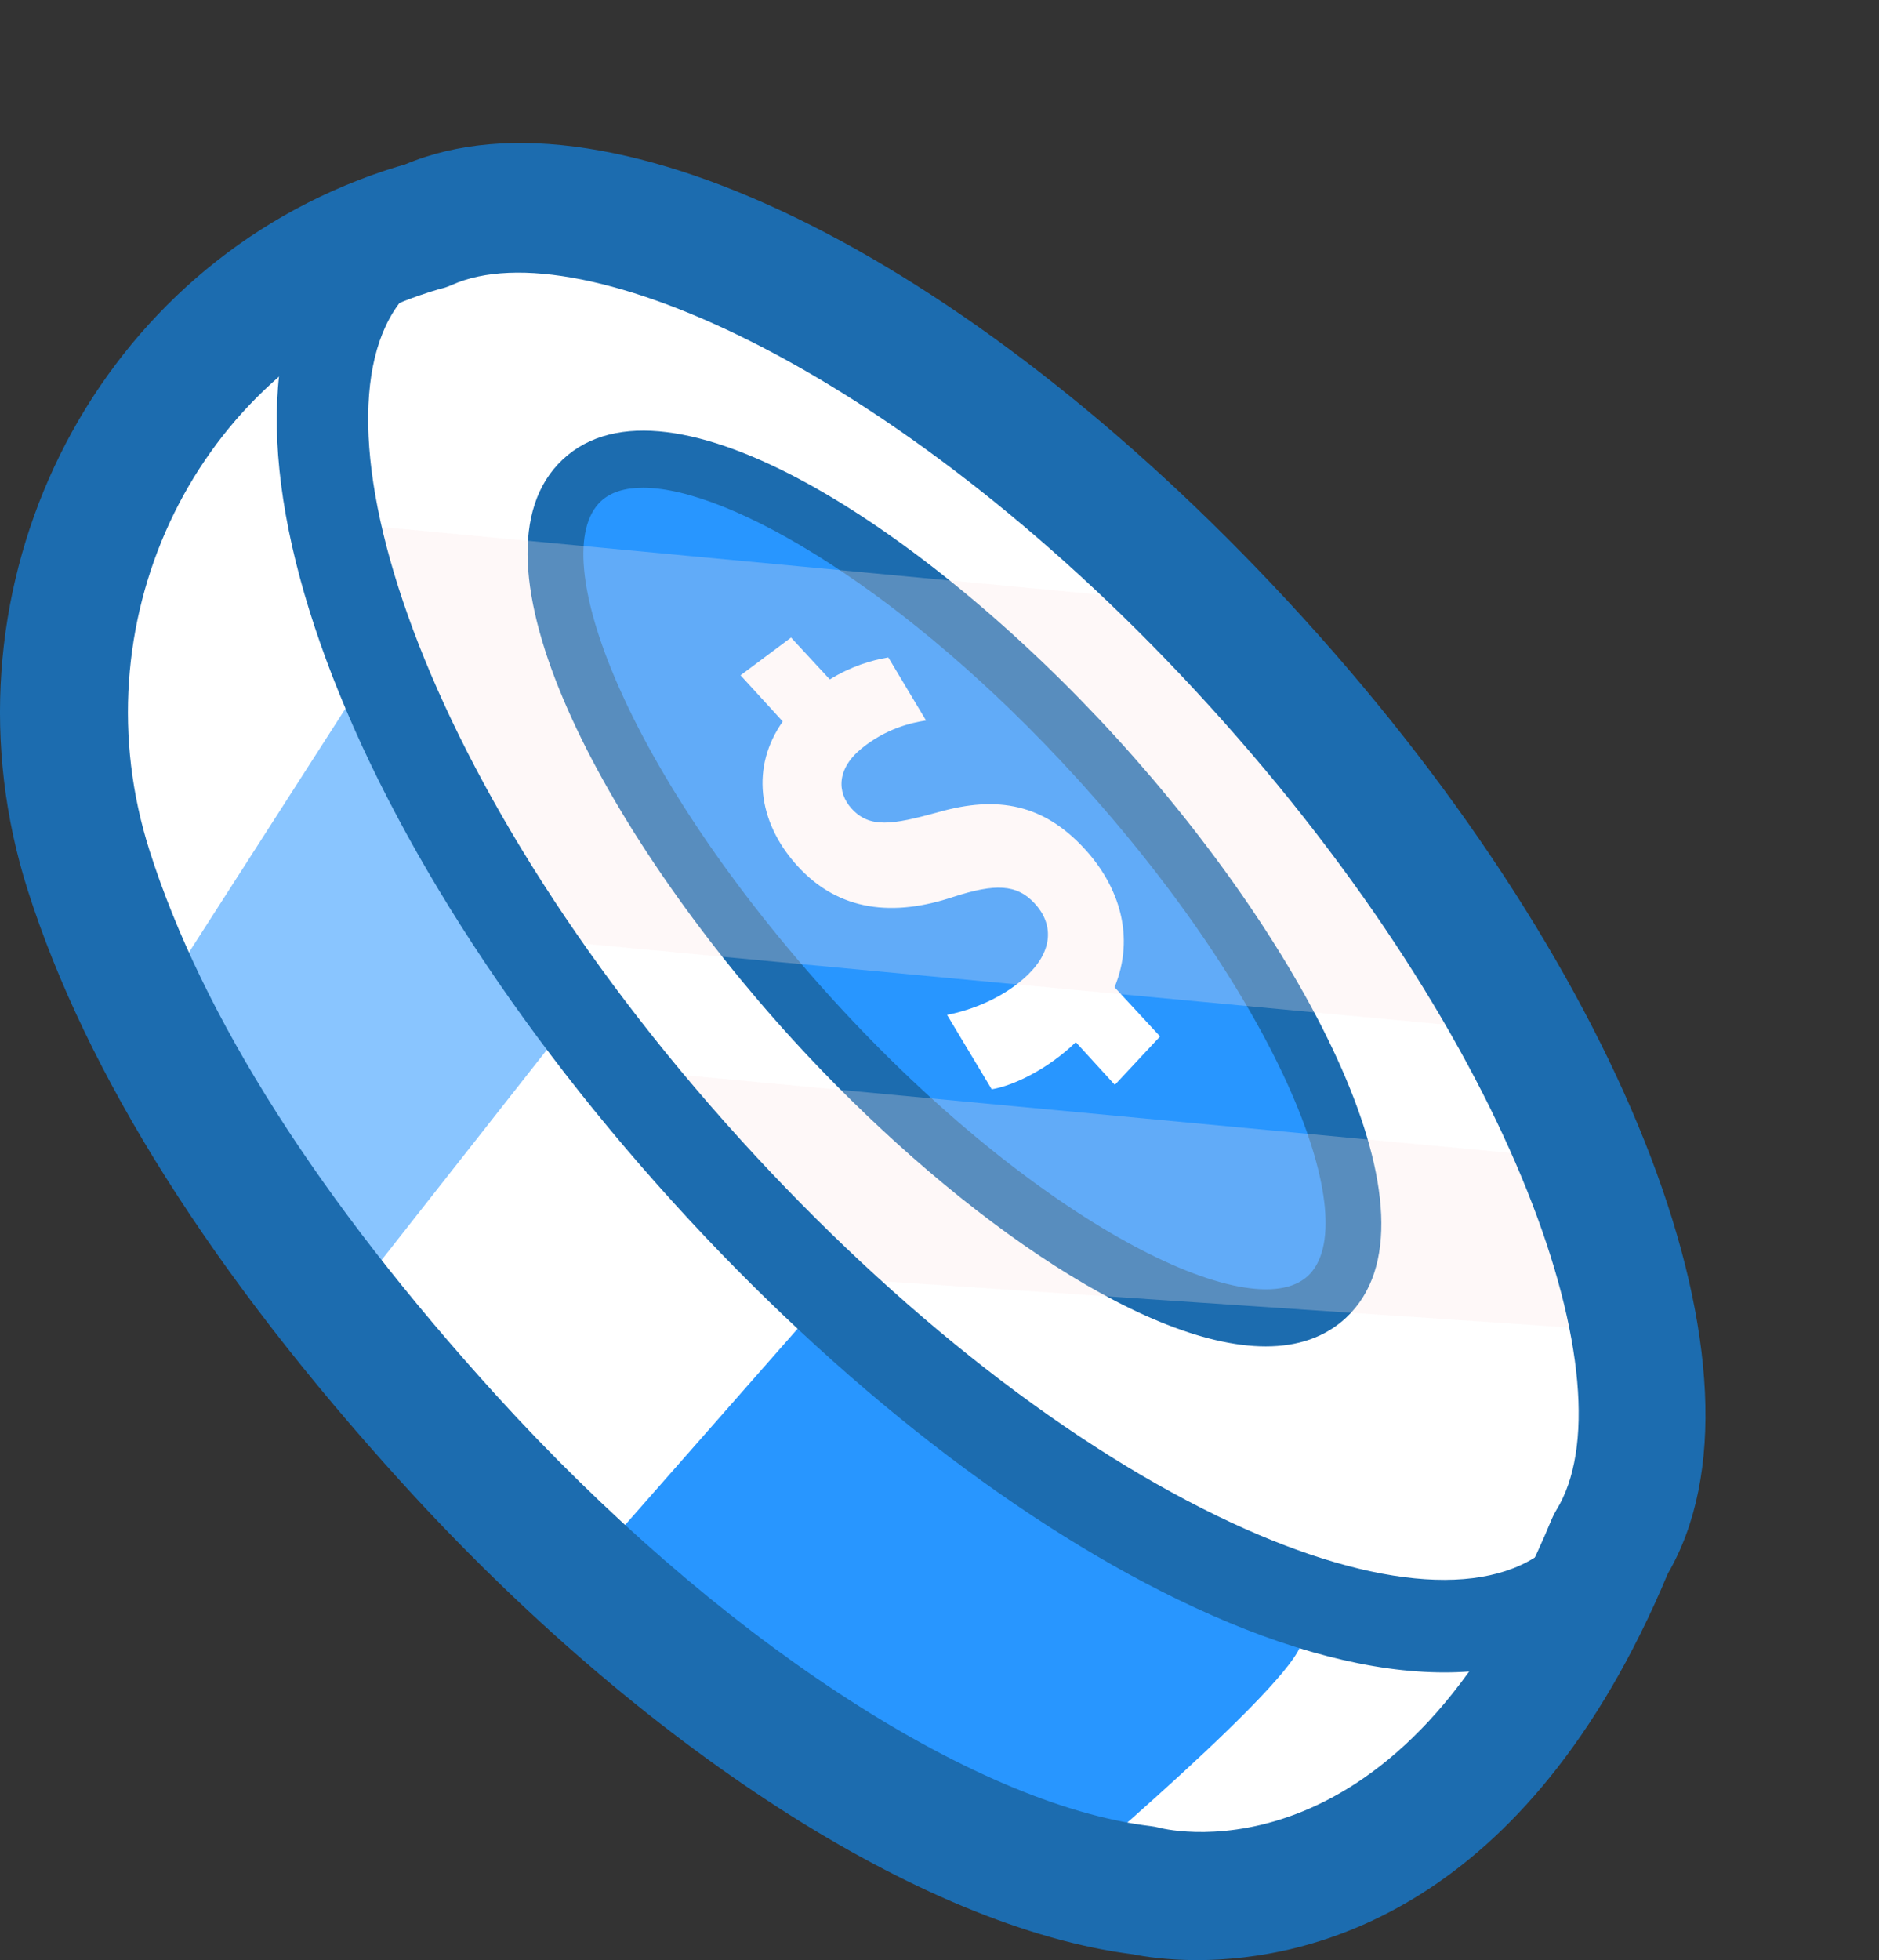
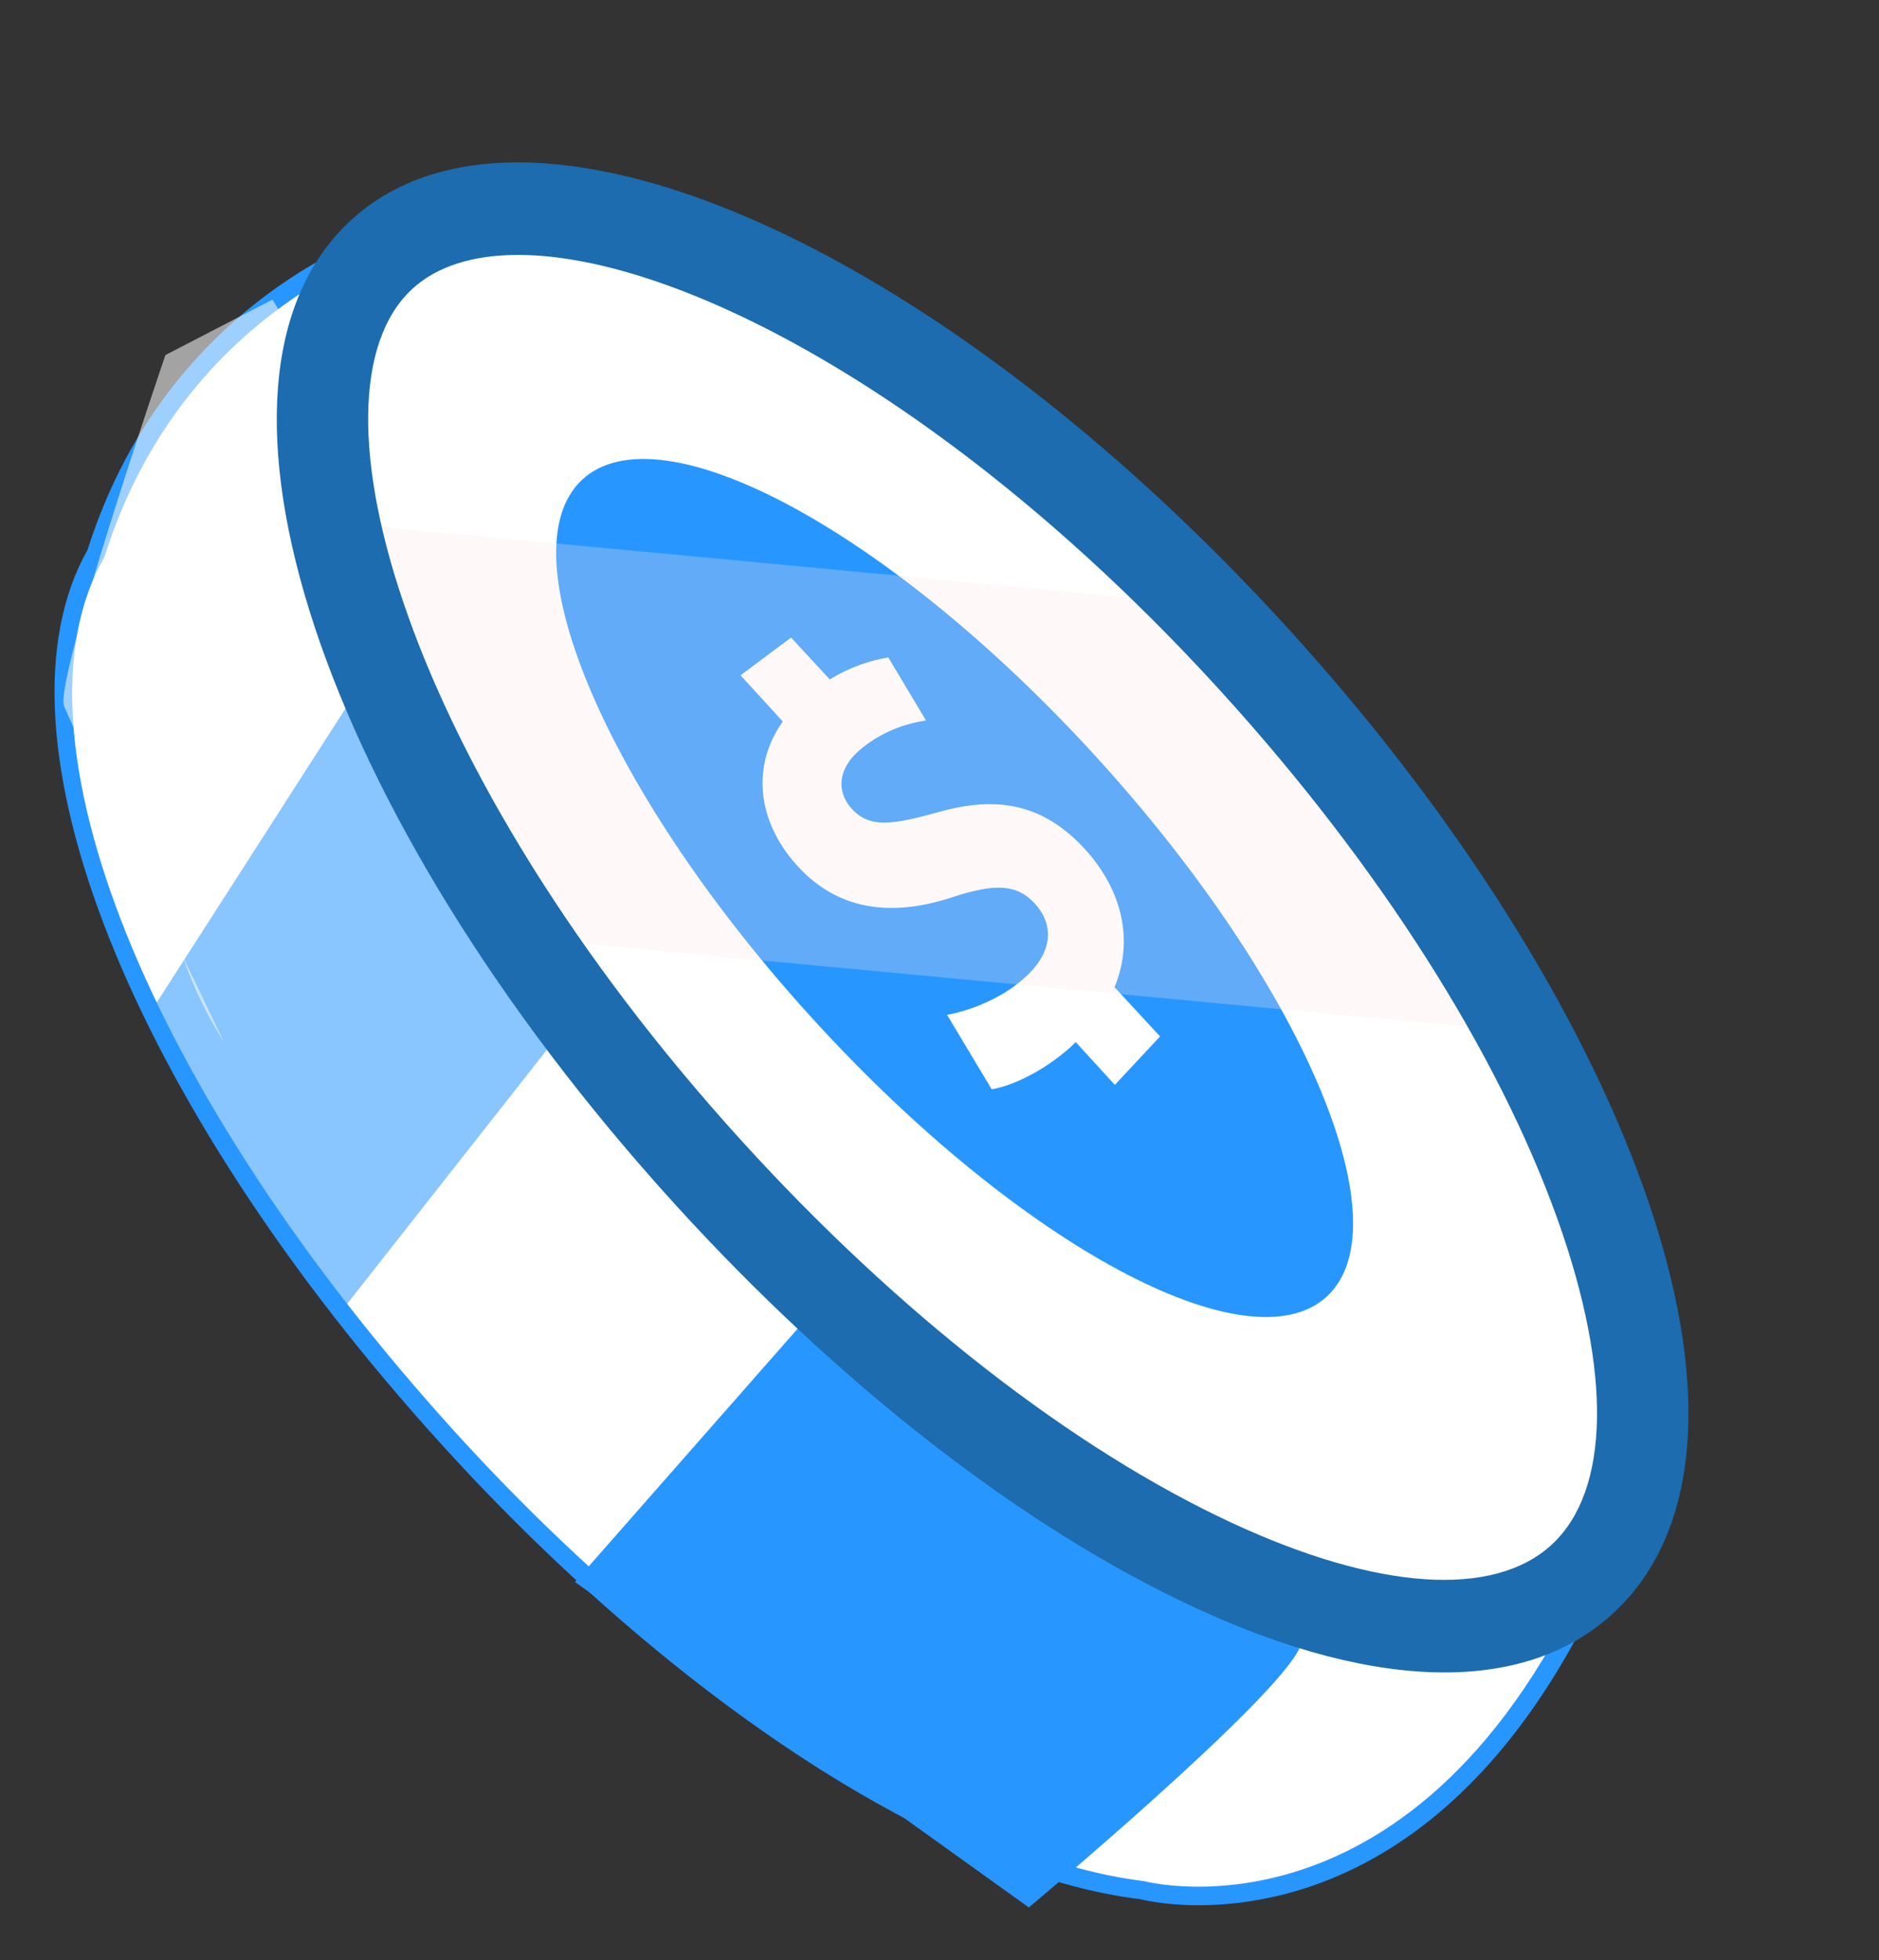
<svg xmlns="http://www.w3.org/2000/svg" width="70" height="73" viewBox="0 0 70 73" fill="none">
  <rect x="0" y="0" width="70" height="73" fill="#333333" stroke="none" />
  <path d="M46.791 24.643C35.5 12.217 22.352 5.492 15.857 8.412C15.857 8.412 6.798 10.389 3.573 20.618C-0.233 27.286 5.175 40.88 16.722 53.588C25.562 63.317 35.541 69.552 42.575 70.4L42.576 70.401C42.576 70.401 53.422 73.428 60.004 57.508C63.788 51.357 58.273 37.279 46.791 24.643Z" fill="white" />
  <path d="M44.656 70.956C43.339 70.956 42.517 70.741 42.487 70.733C35.132 69.847 25.144 63.363 16.473 53.821C4.832 41.01 -0.594 27.308 3.262 20.477C6.414 10.54 15.109 8.239 15.75 8.083C22.547 5.069 35.698 11.925 47.044 24.41C58.509 37.028 64.205 51.335 60.293 57.689C55.471 69.364 48.238 70.955 44.656 70.956ZM19.369 8.074C18.11 8.074 16.975 8.284 15.997 8.725L15.93 8.747C15.842 8.767 7.022 10.813 3.897 20.722L3.867 20.79C0.123 27.352 5.513 40.743 16.973 53.354C25.41 62.639 35.475 69.195 42.615 70.058C42.771 70.095 53.304 72.817 59.689 57.374C63.468 51.225 57.805 37.273 46.54 24.877C37.228 14.625 26.373 8.074 19.369 8.074Z" fill="#2896FF" />
  <path d="M30.735 48.324L21.42 58.918L38.328 71.039C38.328 71.039 47.68 63.226 48.442 61.314C48.441 61.316 30.244 52.888 30.735 48.324Z" fill="#2896FF" />
  <g opacity="0.55">
    <path d="M14.57 23.739L5.596 37.718L12.591 48.992L21.069 38.212L14.57 23.739Z" fill="#2896FF" />
  </g>
  <g opacity="0.55">
-     <path d="M12.809 15.526C12.809 15.526 7.415 17.685 6.587 25.092C6.587 25.092 4.18 32.248 8.344 38.81C8.344 38.81 2.761 27.247 2.387 26.297C2.013 25.347 6.163 13.223 6.163 13.223L10.15 11.159L12.809 15.526Z" fill="white" />
+     <path d="M12.809 15.526C12.809 15.526 7.415 17.685 6.587 25.092C6.587 25.092 4.18 32.248 8.344 38.81C8.344 38.81 2.761 27.247 2.387 26.297C2.013 25.347 6.163 13.223 6.163 13.223L10.15 11.159Z" fill="white" />
  </g>
  <g opacity="0.55">
    <path d="M31.538 14.638C31.538 14.638 25.405 12.199 20.362 12.161C17.573 12.14 15.34 14.394 15.432 17.215C15.555 20.914 16.8 27.296 21.904 37.034L12.92 21.563C12.92 21.563 11.988 11.201 14.649 8.673C14.647 8.673 25.627 6.814 31.538 14.638Z" fill="white" />
  </g>
  <path d="M49.443 48.273C52.343 45.562 48.48 36.558 40.814 28.162C33.149 19.767 24.583 15.159 21.683 17.87C18.783 20.581 22.646 29.585 30.311 37.981C37.977 46.377 46.542 50.985 49.443 48.273Z" fill="#2896FF" />
-   <path d="M47.151 49.413C43.107 49.413 36.36 45.136 30.058 38.233C22.147 29.566 18.364 20.518 21.45 17.634C24.537 14.75 33.149 19.281 41.061 27.948C48.973 36.615 52.755 45.663 49.67 48.547C49.042 49.134 48.185 49.413 47.151 49.413ZM23.957 17.454C23.106 17.454 22.411 17.675 21.911 18.141C19.2 20.675 23.159 29.663 30.558 37.766C37.957 45.868 46.498 50.573 49.208 48.04C51.919 45.506 47.96 36.519 40.562 28.415C34.525 21.803 27.728 17.454 23.957 17.454Z" fill="#2896FF" />
-   <path d="M47.153 50.144C42.459 50.144 35.183 44.906 29.536 38.72C22.463 30.971 17.057 20.765 20.967 17.11C24.879 13.453 34.507 19.715 41.579 27.464C48.652 35.211 54.058 45.418 50.148 49.074C49.36 49.81 48.339 50.144 47.153 50.144ZM23.954 18.165C23.282 18.165 22.75 18.329 22.389 18.666C20.27 20.648 23.315 28.779 31.076 37.28C38.613 45.535 46.609 49.492 48.727 47.516C50.846 45.534 47.801 37.403 40.041 28.901C33.789 22.055 27.221 18.165 23.954 18.165Z" fill="#1C6CAF" />
  <path d="M40.363 31.566C41.703 32.996 42.297 34.887 41.521 36.767L43.217 38.6L41.532 40.404L40.078 38.813C39.071 39.79 37.788 40.429 36.945 40.569L35.282 37.797C36.207 37.619 37.425 37.151 38.306 36.289C39.234 35.38 39.248 34.405 38.543 33.643C37.875 32.922 37.07 32.901 35.511 33.404C33.315 34.138 31.253 33.971 29.683 32.223C28.214 30.59 27.979 28.539 29.161 26.871L27.588 25.15L29.47 23.745L30.913 25.304C31.713 24.814 32.463 24.588 33.093 24.485L34.498 26.833C33.941 26.916 33.002 27.137 32.096 27.875C31.167 28.631 31.177 29.514 31.726 30.115C32.399 30.853 33.232 30.721 34.943 30.251C37.204 29.601 38.882 29.987 40.363 31.566Z" fill="white" />
  <mask id="mask0_1_2532" style="mask-type:luminance" maskUnits="userSpaceOnUse" x="11" y="7" width="51" height="54">
    <path d="M58.953 58.783C64.593 53.536 59.142 38.25 46.776 24.641C34.411 11.032 19.814 4.254 14.174 9.502C8.533 14.75 13.985 30.036 26.351 43.645C38.716 57.253 53.312 64.031 58.953 58.783Z" fill="white" />
  </mask>
  <g mask="url(#mask0_1_2532)">
    <g opacity="0.27">
      <path d="M60.7 38.807L6.08 33.674C7.109 28.497 9.597 23.572 13.532 19.564L55.95 23.553C59.045 28.157 60.625 33.477 60.7 38.807Z" fill="#FCE5E5" />
    </g>
  </g>
  <mask id="mask1_1_2532" style="mask-type:luminance" maskUnits="userSpaceOnUse" x="11" y="7" width="51" height="54">
-     <path d="M58.953 58.783C64.593 53.536 59.142 38.25 46.776 24.641C34.411 11.032 19.814 4.254 14.174 9.502C8.533 14.75 13.985 30.036 26.351 43.645C38.716 57.253 53.312 64.031 58.953 58.783Z" fill="white" />
-   </mask>
+     </mask>
  <g mask="url(#mask1_1_2532)">
    <g opacity="0.27">
-       <path d="M58.782 49.461L6.552 45.945C5.638 42.933 5.435 41.285 5.548 38.167L60.401 43.327C59.951 46.401 60.245 46.658 58.782 49.461Z" fill="#FCE5E5" />
-     </g>
+       </g>
  </g>
  <path d="M53.81 62.286C51.122 62.286 47.967 61.477 44.482 59.857C38.123 56.904 31.244 51.563 25.114 44.816C11.912 30.287 6.608 14.219 13.038 8.235C19.47 2.251 34.848 8.947 48.05 23.476C54.181 30.222 58.865 37.605 61.24 44.265C63.788 51.41 63.393 57.018 60.127 60.057C58.529 61.543 56.384 62.286 53.81 62.286ZM19.3 9.494C17.617 9.494 16.265 9.918 15.345 10.773C11.108 14.716 15.108 28.707 27.622 42.481C33.453 48.897 39.945 53.956 45.903 56.721C51.317 59.234 55.66 59.525 57.819 57.517C59.977 55.509 60.055 51.105 58.034 45.436C55.808 39.197 51.371 32.229 45.541 25.811C35.741 15.026 25.371 9.494 19.3 9.494Z" fill="#1C6CAF" />
-   <path d="M44.598 73C43.448 73 42.602 72.864 42.201 72.782C34.345 71.79 23.923 65.07 14.971 55.22C7.906 47.444 3.216 40.017 1.031 33.145C-2.404 22.339 3.006 10.729 13.349 6.712C14.159 6.398 14.771 6.213 15.083 6.127C22.805 2.867 36.518 9.774 48.548 23.013C60.71 36.398 66.386 51.306 62.134 58.604C56.854 71.217 48.752 73 44.598 73ZM43.192 68.071C43.618 68.181 52.202 70.138 57.808 56.577C57.857 56.458 57.916 56.343 57.984 56.233C60.756 51.728 56.597 38.992 45.041 26.275C33.745 13.845 21.602 8.469 16.828 10.614C16.695 10.673 16.557 10.721 16.416 10.755C16.416 10.755 15.886 10.89 15.055 11.213C7.074 14.313 2.905 23.298 5.568 31.67C7.54 37.873 11.883 44.698 18.48 51.958C26.607 60.901 36.176 67.201 42.861 68.008C42.972 68.02 43.083 68.042 43.192 68.071Z" fill="#1C6CAF" />
</svg>